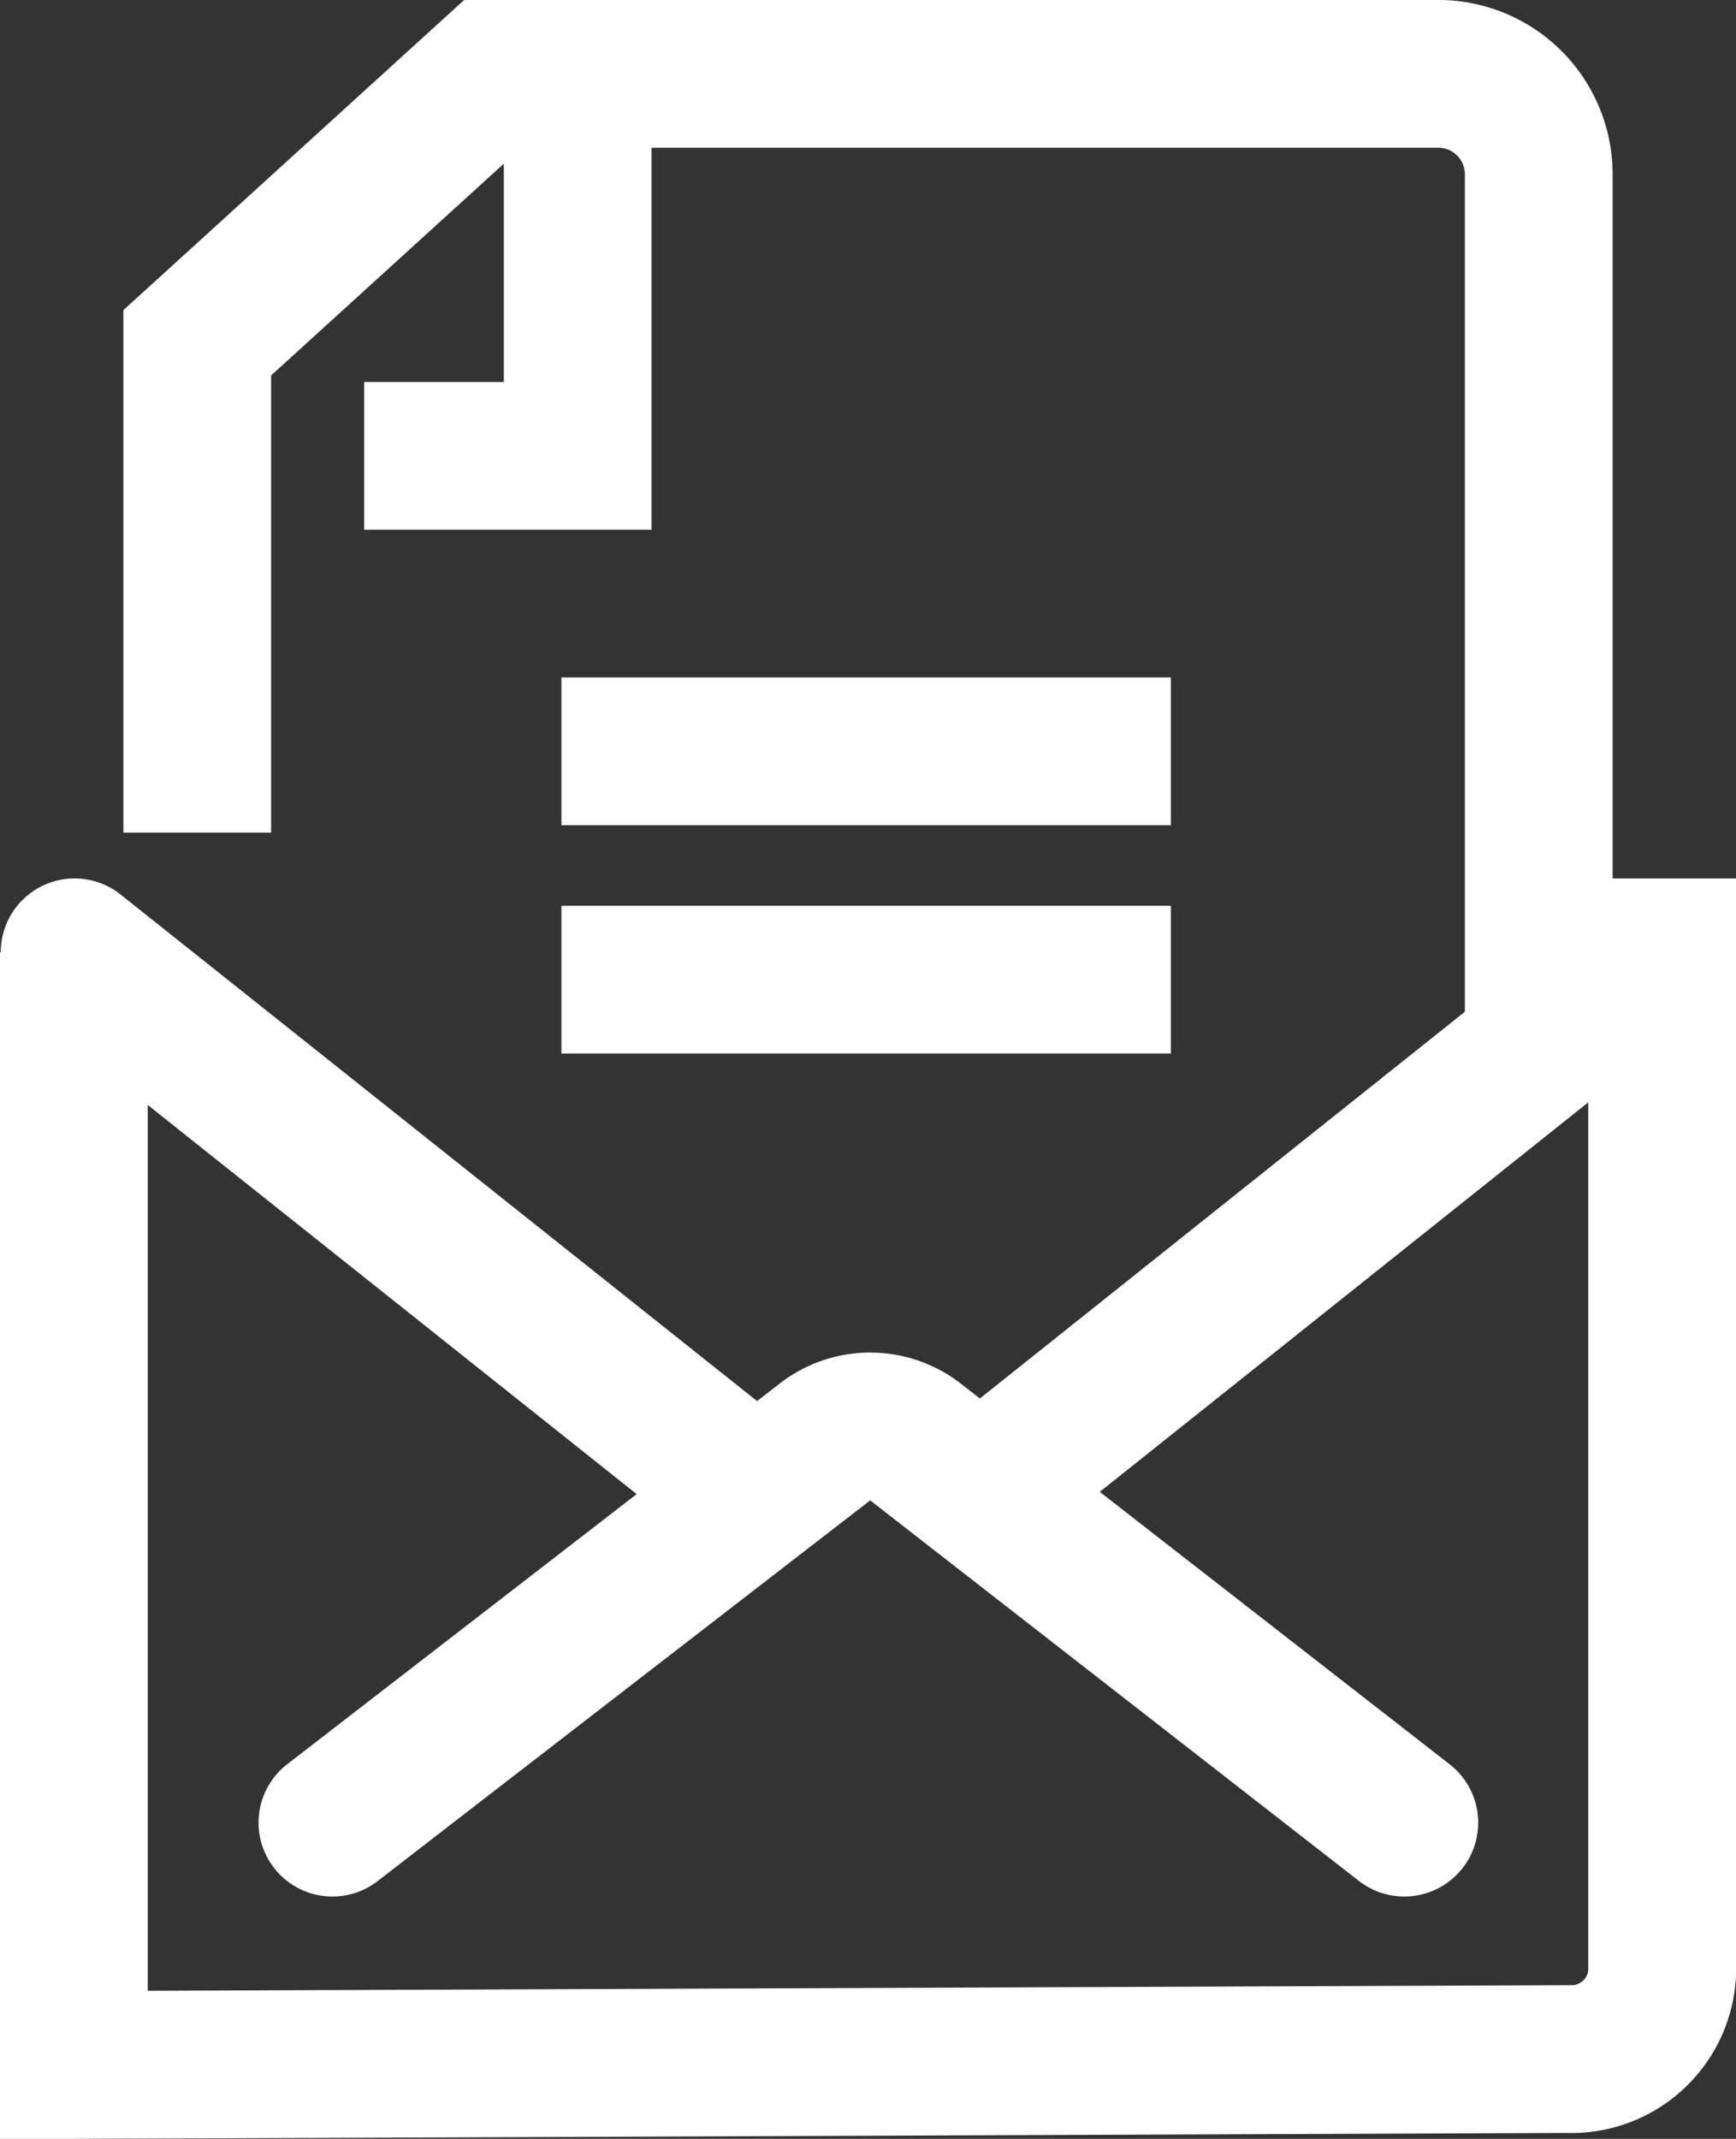
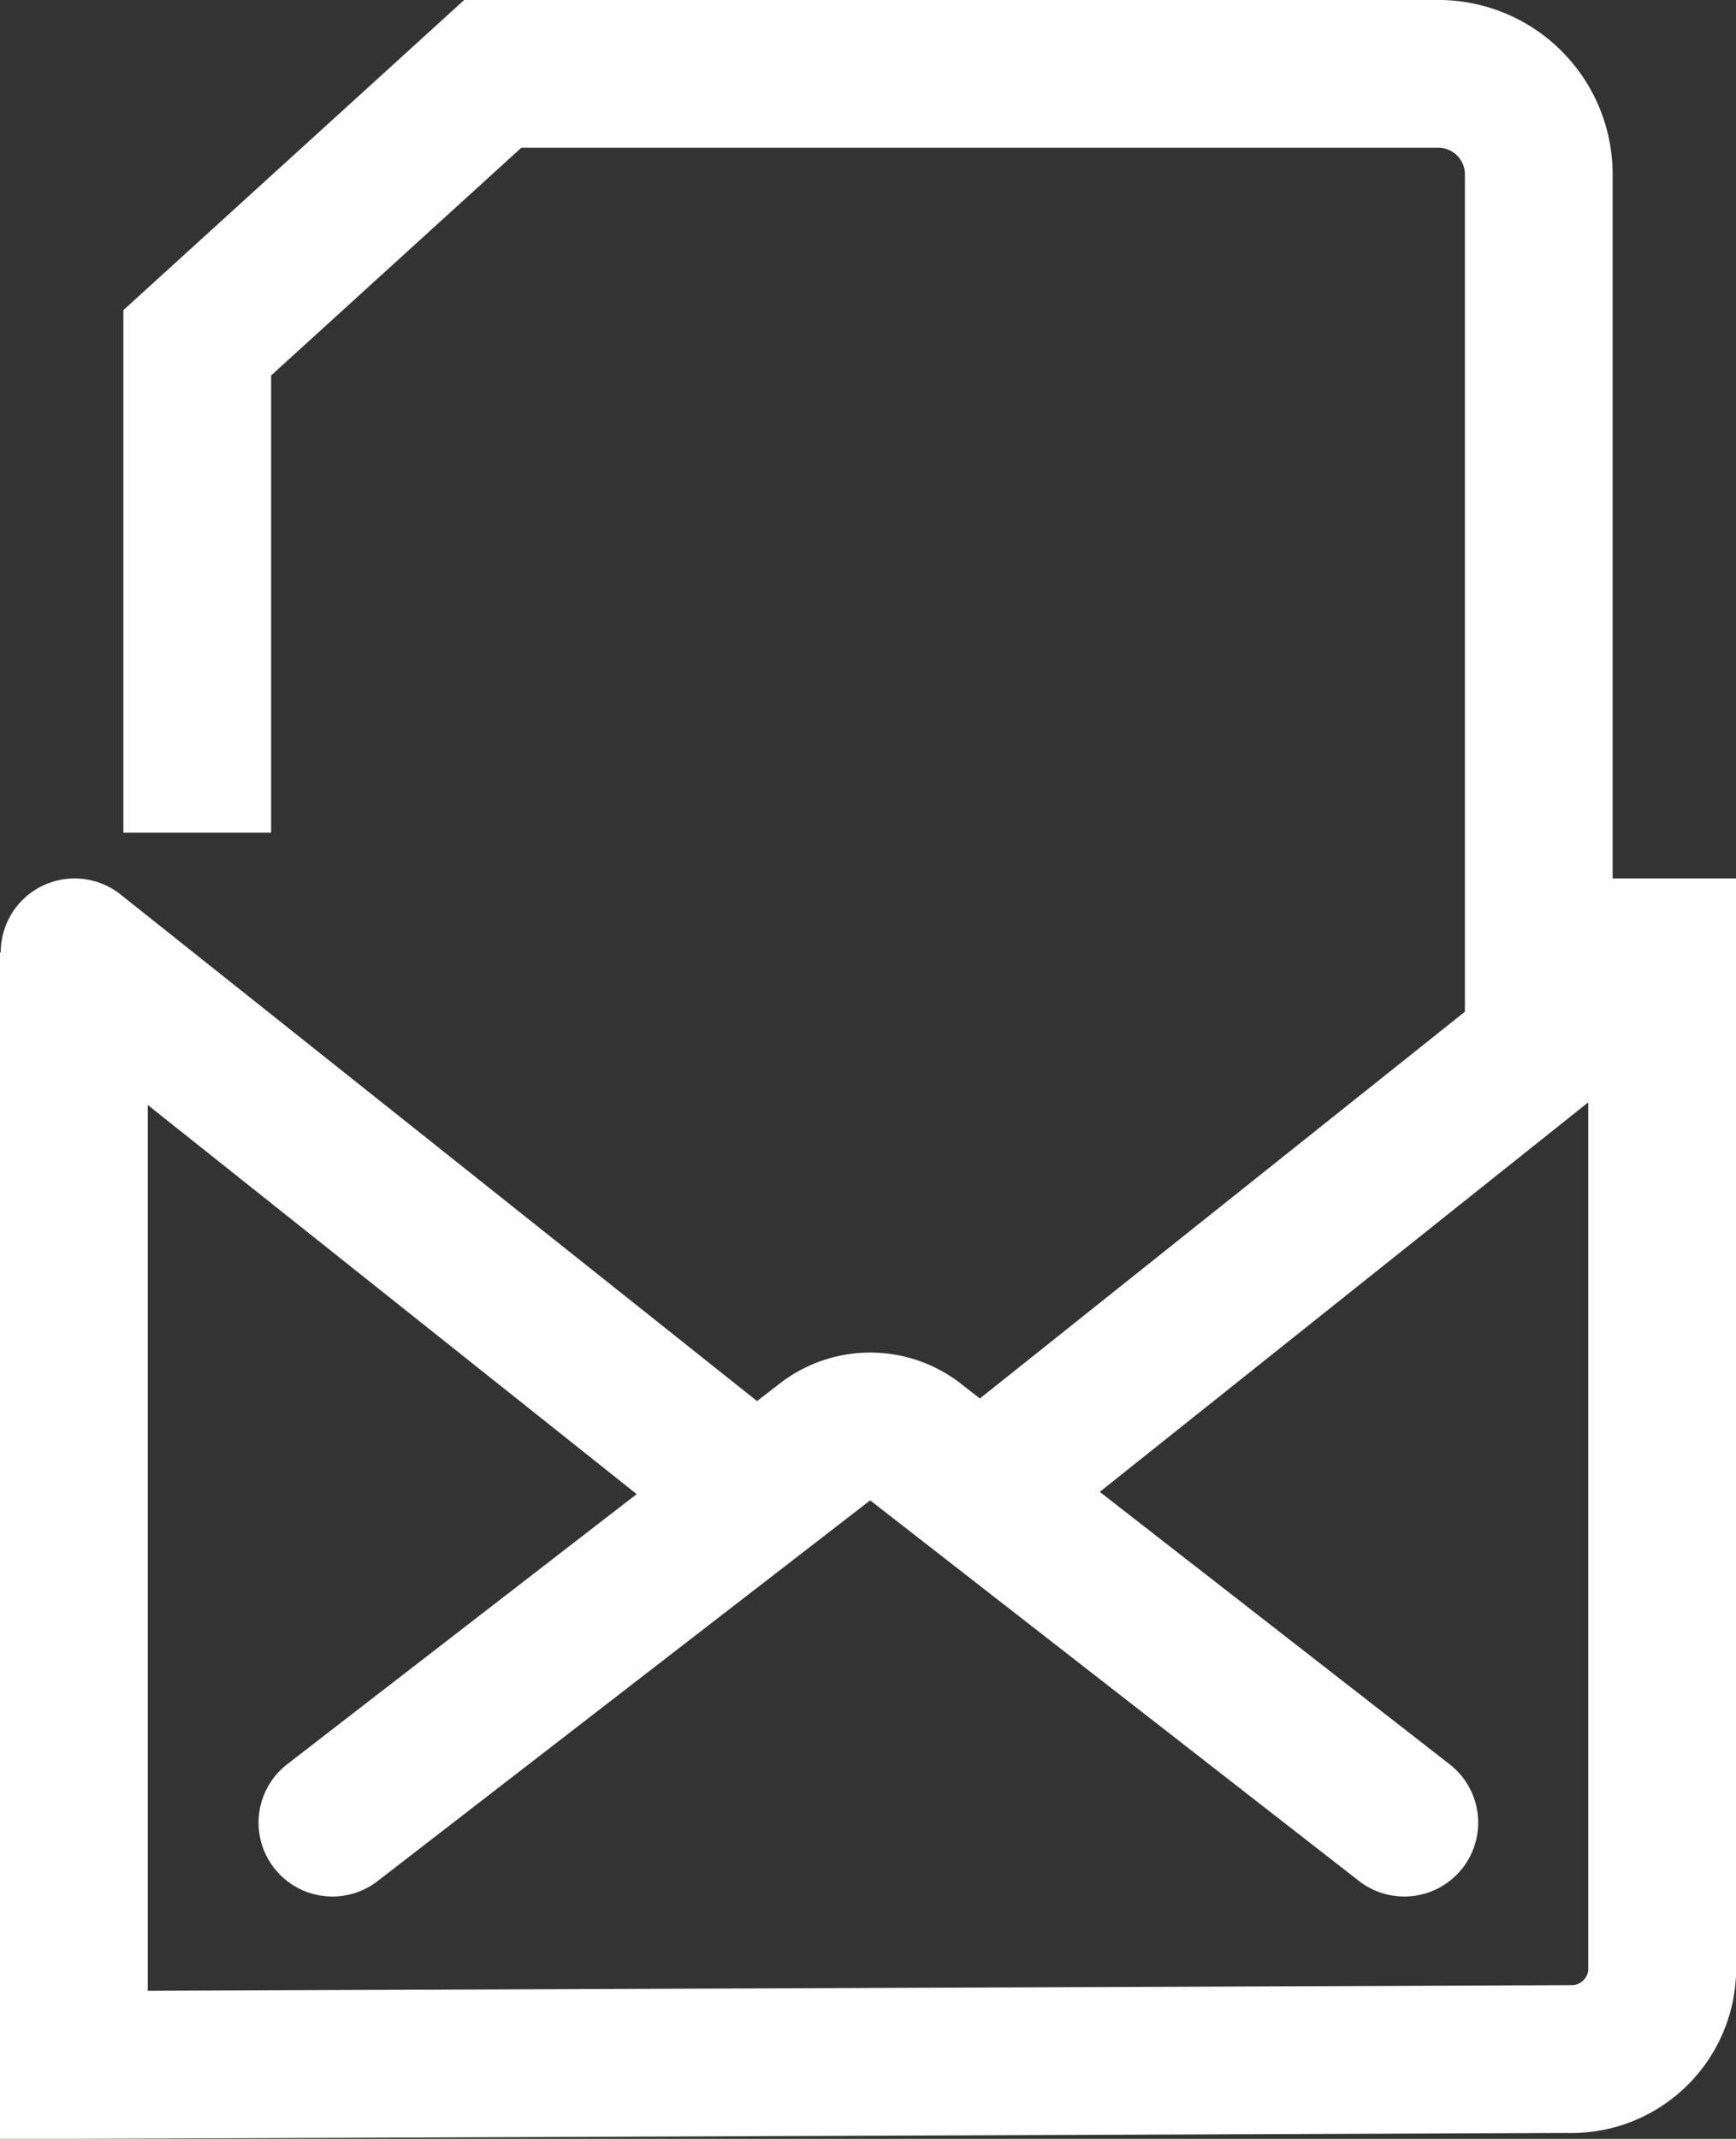
<svg xmlns="http://www.w3.org/2000/svg" id="Ebene_1" data-name="Ebene 1" viewBox="0 0 23.5 28.95">
  <rect x="0" y="0" width="23.5" height="28.95" fill="#333333" stroke="none" />
  <defs>
    <style>.cls-1,.cls-2{fill:none;stroke:#fff;stroke-miterlimit:10;stroke-width:2px;}.cls-2{stroke-linecap:round;}</style>
  </defs>
  <g id="Ebene_2" data-name="Ebene 2">
    <g id="Ebene_1-2" data-name="Ebene 1-2">
-       <polyline class="cls-1" points="7.82 1.34 7.82 6.17 4.93 6.17" />
-       <path class="cls-1" d="M7.1,9.67h8.25M7.1,12.76h8.25" transform="translate(0.5 0.5)" />
      <path class="cls-2" d="M12.85,19.64l9.08-7.24M9.62,19.64.51,12.39m18,11.78L11.87,19a1,1,0,0,0-1.18,0L4,24.17" transform="translate(0.5 0.5)" />
      <path class="cls-1" d="M.5,12.39V27.45l20.22-.08A1.23,1.23,0,0,0,22,26.21V12.39H20.39m-.06,1.22V1.86A1.36,1.36,0,0,0,19,.5H6.17l-4,3.64v6.63" transform="translate(0.5 0.5)" />
    </g>
  </g>
</svg>